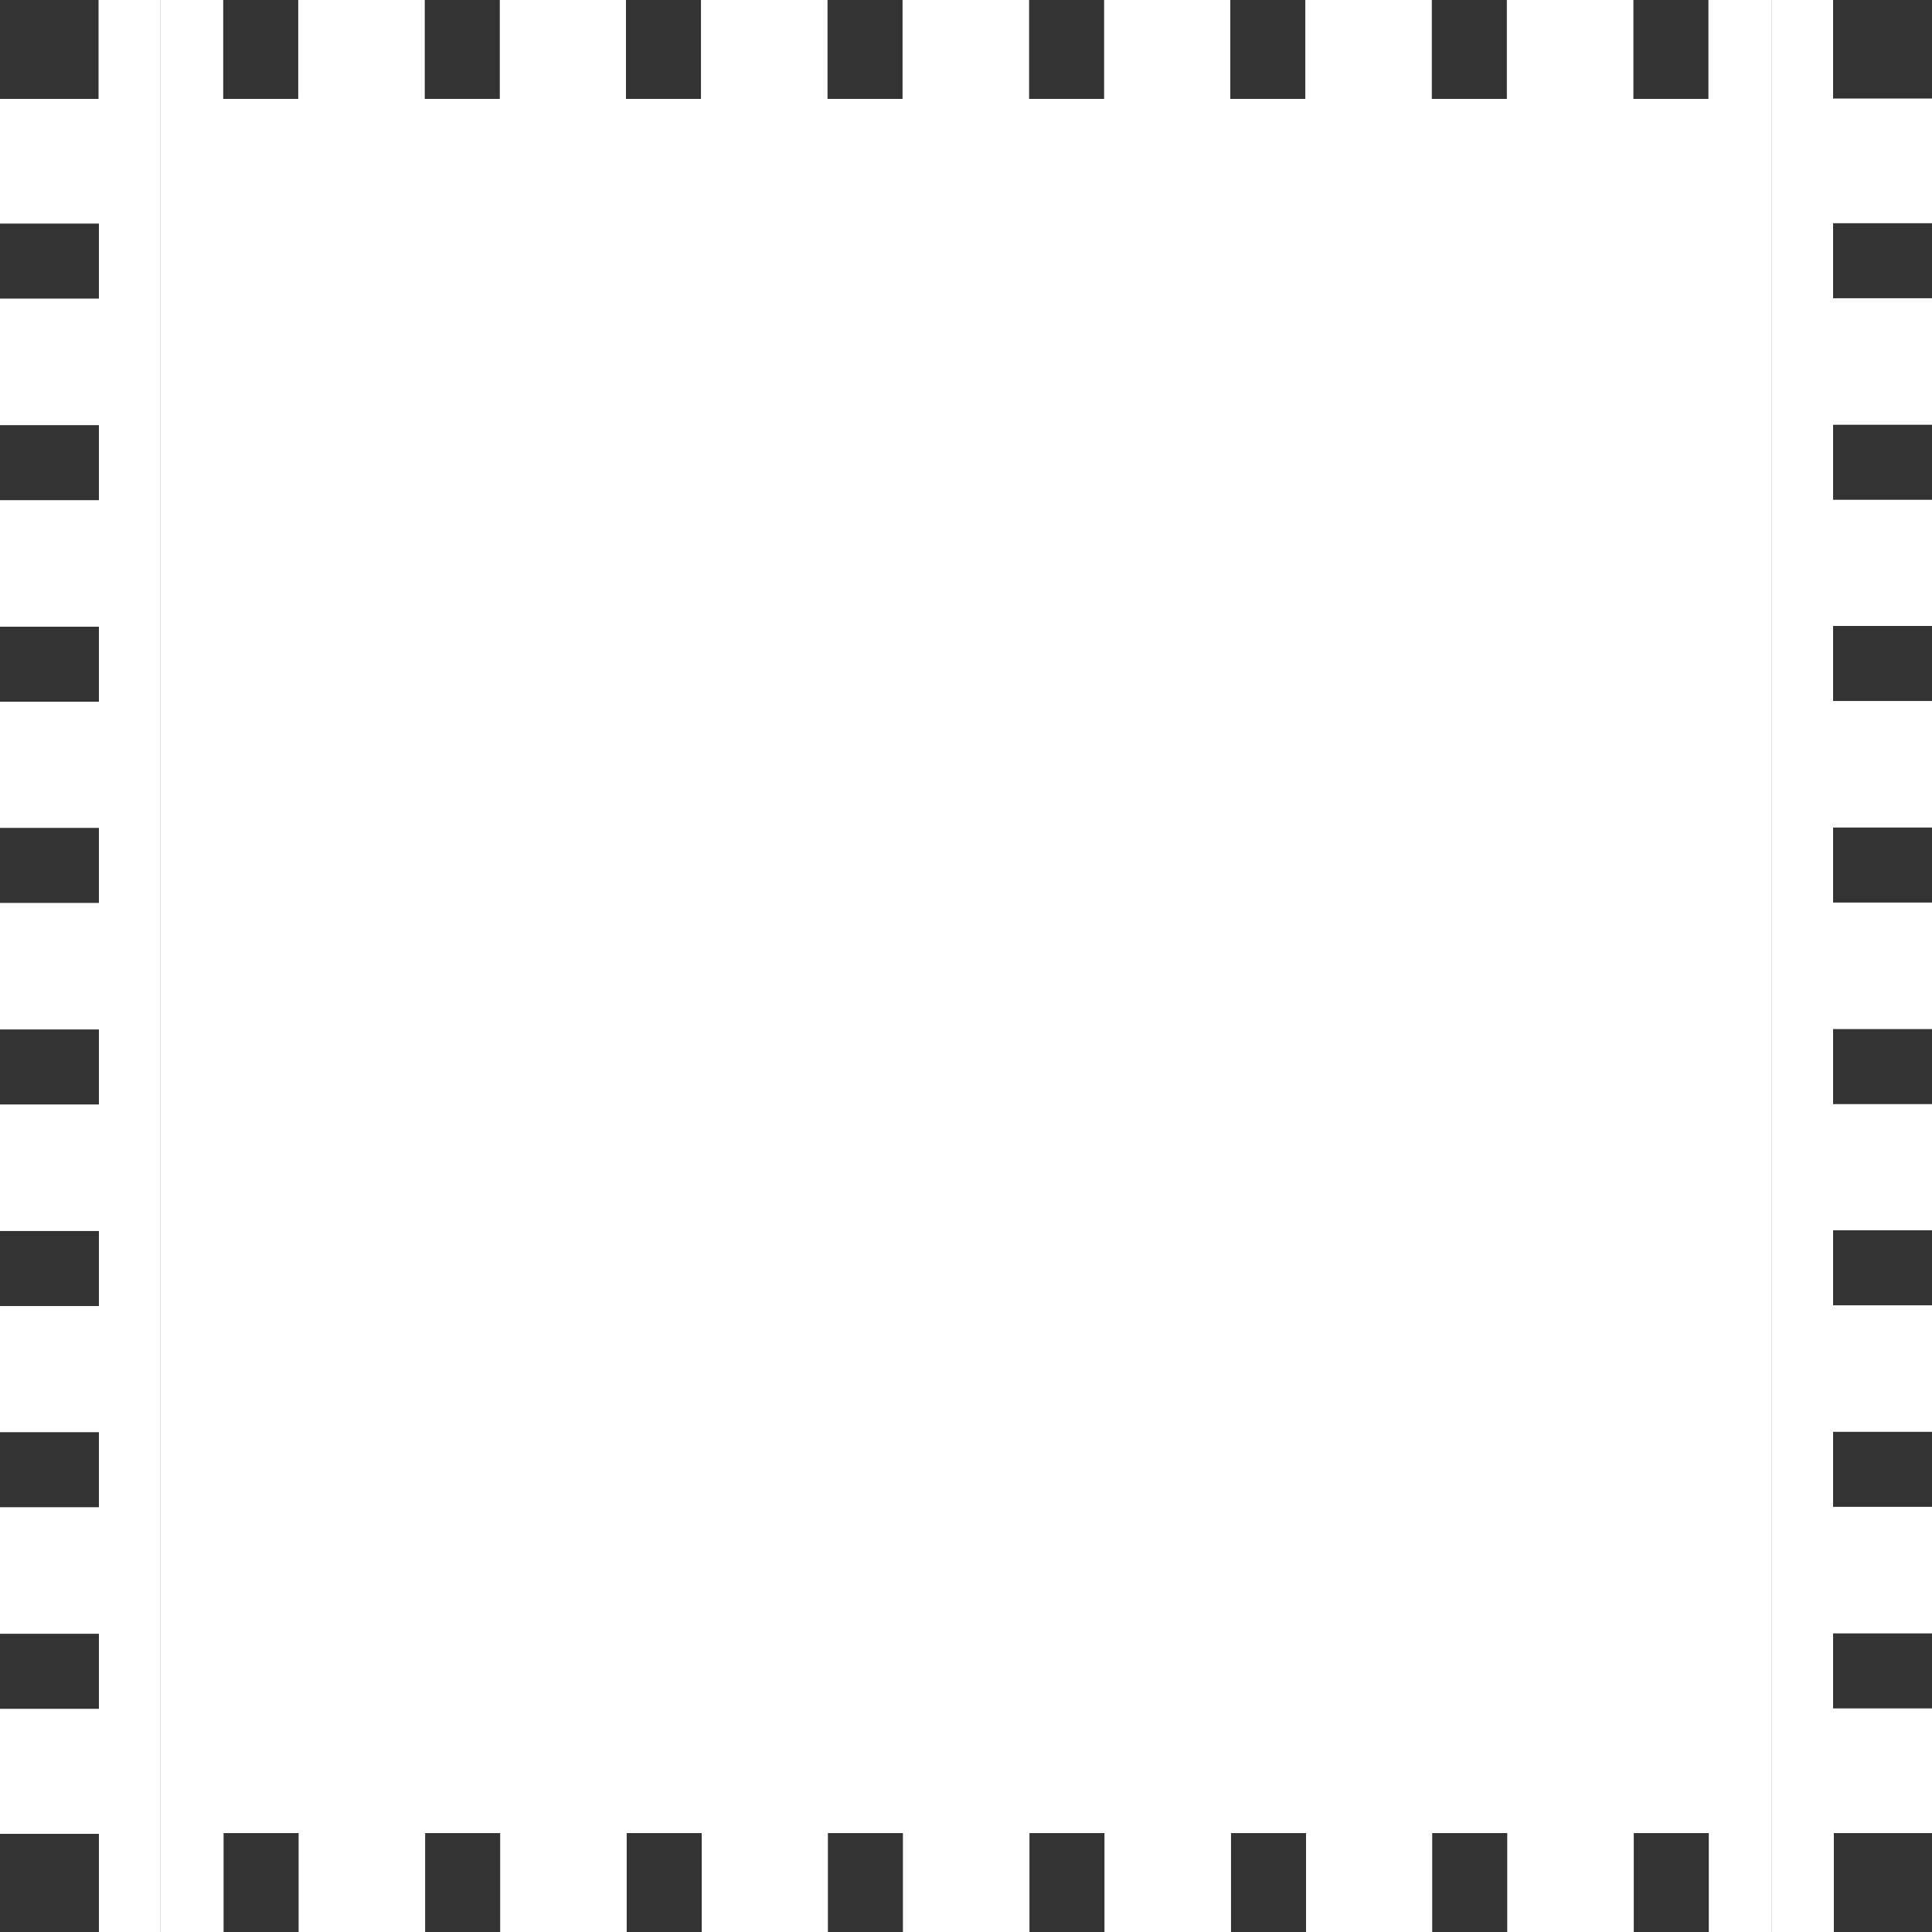
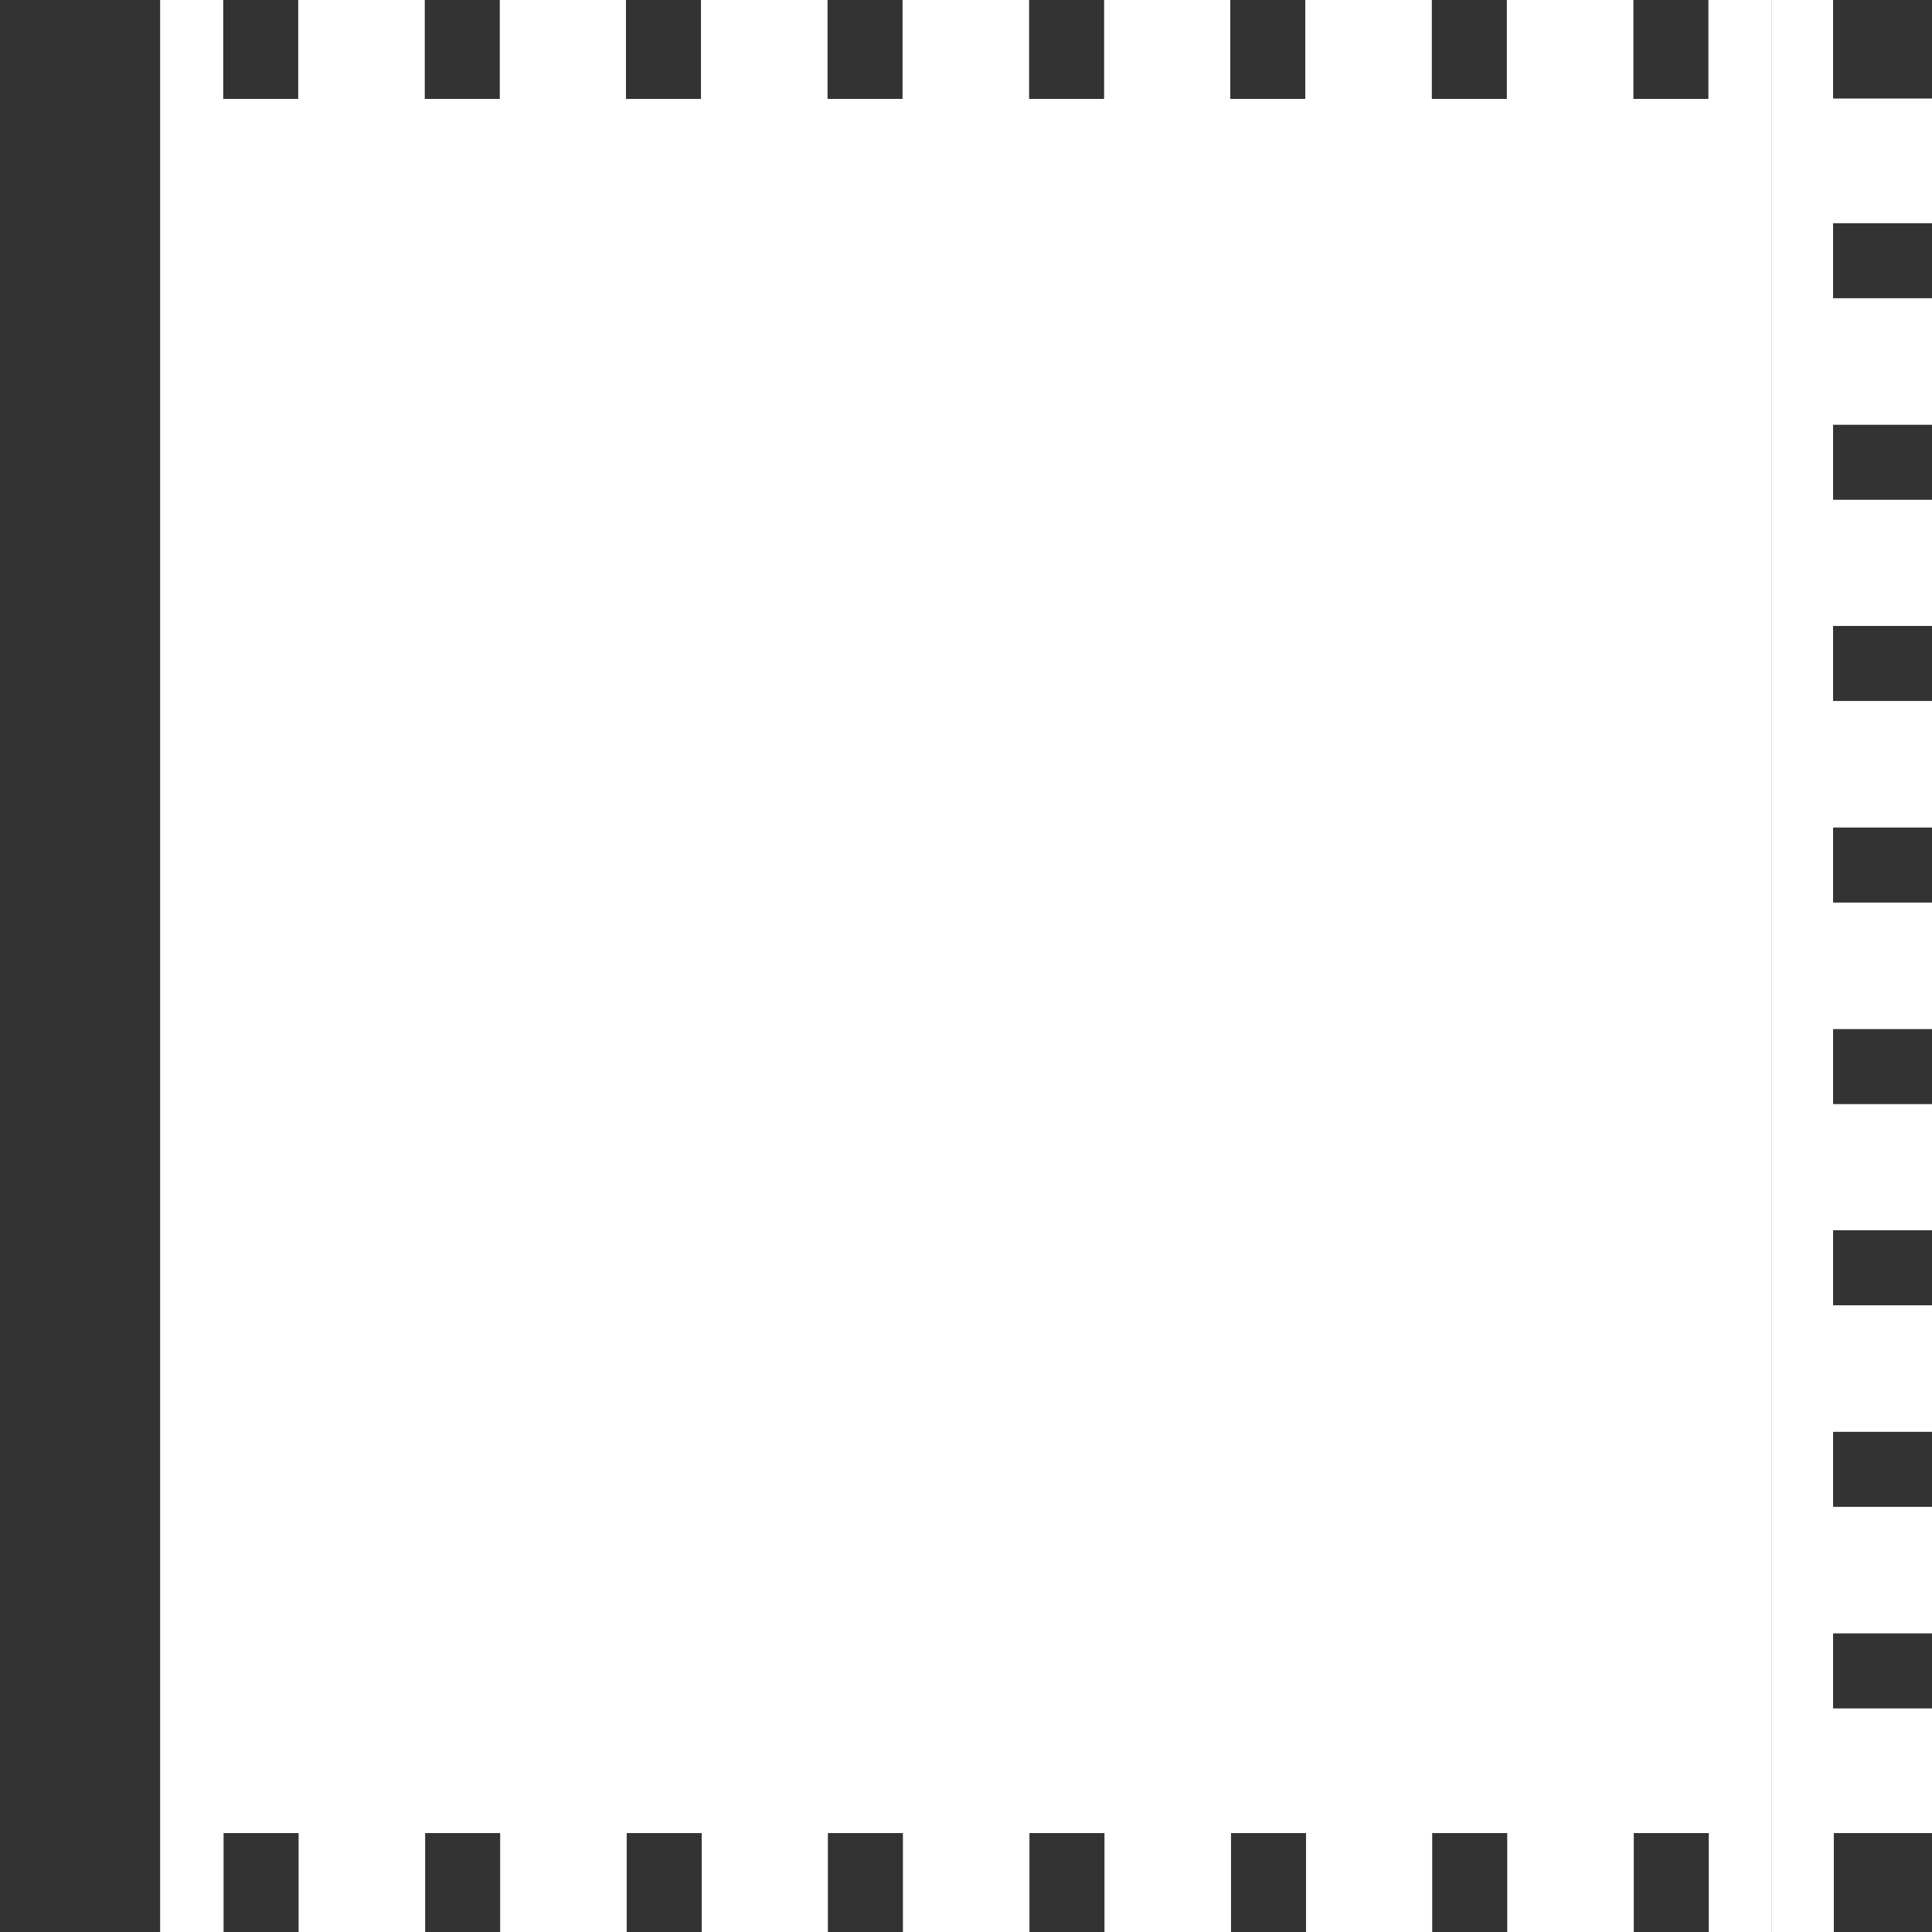
<svg xmlns="http://www.w3.org/2000/svg" version="1.1" id="Layer_1" x="0px" y="0px" viewBox="0 0 517.6 517.6" enable-background="new 0 0 517.6 517.6" xml:space="preserve">
  <rect x="0" y="0" width="517.6" height="517.6" fill="#333333" stroke="none" />
  <g id="w">
    <g id="change1_1">
-       <polygon fill="#FFFFFF" points="26.4,0 26.4,26.5 0,26.5 0,42.9 0,59.9 26.5,59.9 26.5,80 0,80 0,96.9 0,113.9 26.5,113.9    26.5,134 0,134 0,150.9 0,167.9 26.5,167.9 26.5,188 0,188 0,204.8 0,221.8 26.5,221.8 26.5,241.9 0,241.9 0,258.8 0,275.8    26.5,275.8 26.5,295.9 0,295.9 0,312.8 0,329.8 26.5,329.8 26.5,349.9 0,349.9 0,366.7 0,383.7 26.5,383.7 26.5,403.8 0,403.8    0,420.7 0,437.7 26.5,437.7 26.5,457.8 0,457.8 0,474.7 0,491.3 26.5,491.3 26.5,517.6 42.9,517.6 42.9,0  " />
-     </g>
+       </g>
  </g>
  <g id="e">
    <g id="change1_2">
      <polygon fill="#FFFFFF" points="491.1,26.4 491.1,0 474.7,0 474.7,517.6 491.3,517.6 491.3,491.1 517.6,491.1 517.6,474.7    517.6,457.7 491.1,457.7 491.1,437.6 517.6,437.6 517.6,420.7 517.6,403.7 491.1,403.7 491.1,383.6 517.6,383.6 517.6,366.7    517.6,349.7 491.1,349.7 491.1,329.6 517.6,329.6 517.6,312.8 517.6,295.8 491.1,295.8 491.1,275.7 517.6,275.7 517.6,258.8    517.6,241.8 491.1,241.8 491.1,221.7 517.6,221.7 517.6,204.8 517.6,187.8 491.1,187.8 491.1,167.7 517.6,167.7 517.6,150.9    517.6,133.9 491.1,133.9 491.1,113.8 517.6,113.8 517.6,96.9 517.6,79.9 491.1,79.9 491.1,59.8 517.6,59.8 517.6,42.9 517.6,26.4     " />
    </g>
  </g>
  <g id="c_repeat">
    <g id="change1_3">
      <polygon fill="#FFFFFF" points="457.7,0 457.7,26.5 437.6,26.5 437.6,0 420.7,0 403.7,0 403.7,26.5 383.6,26.5 383.6,0 366.7,0    349.7,0 349.7,26.5 329.6,26.5 329.6,0 312.8,0 295.8,0 295.8,26.5 275.7,26.5 275.7,0 258.8,0 241.8,0 241.8,26.5 221.7,26.5    221.7,0 204.8,0 187.8,0 187.8,26.5 167.7,26.5 167.7,0 150.9,0 133.9,0 133.9,26.5 113.8,26.5 113.8,0 96.9,0 79.9,0 79.9,26.5    59.8,26.5 59.8,0 42.9,0 42.9,517.6 59.9,517.6 59.9,491.1 80,491.1 80,517.6 96.9,517.6 113.9,517.6 113.9,491.1 134,491.1    134,517.6 150.9,517.6 167.9,517.6 167.9,491.1 188,491.1 188,517.6 204.8,517.6 221.8,517.6 221.8,491.1 241.9,491.1 241.9,517.6    258.8,517.6 275.8,517.6 275.8,491.1 295.9,491.1 295.9,517.6 312.8,517.6 329.8,517.6 329.8,491.1 349.9,491.1 349.9,517.6    366.7,517.6 383.7,517.6 383.7,491.1 403.8,491.1 403.8,517.6 420.7,517.6 437.7,517.6 437.7,491.1 457.8,491.1 457.8,517.6    474.7,517.6 474.7,0  " />
    </g>
  </g>
</svg>